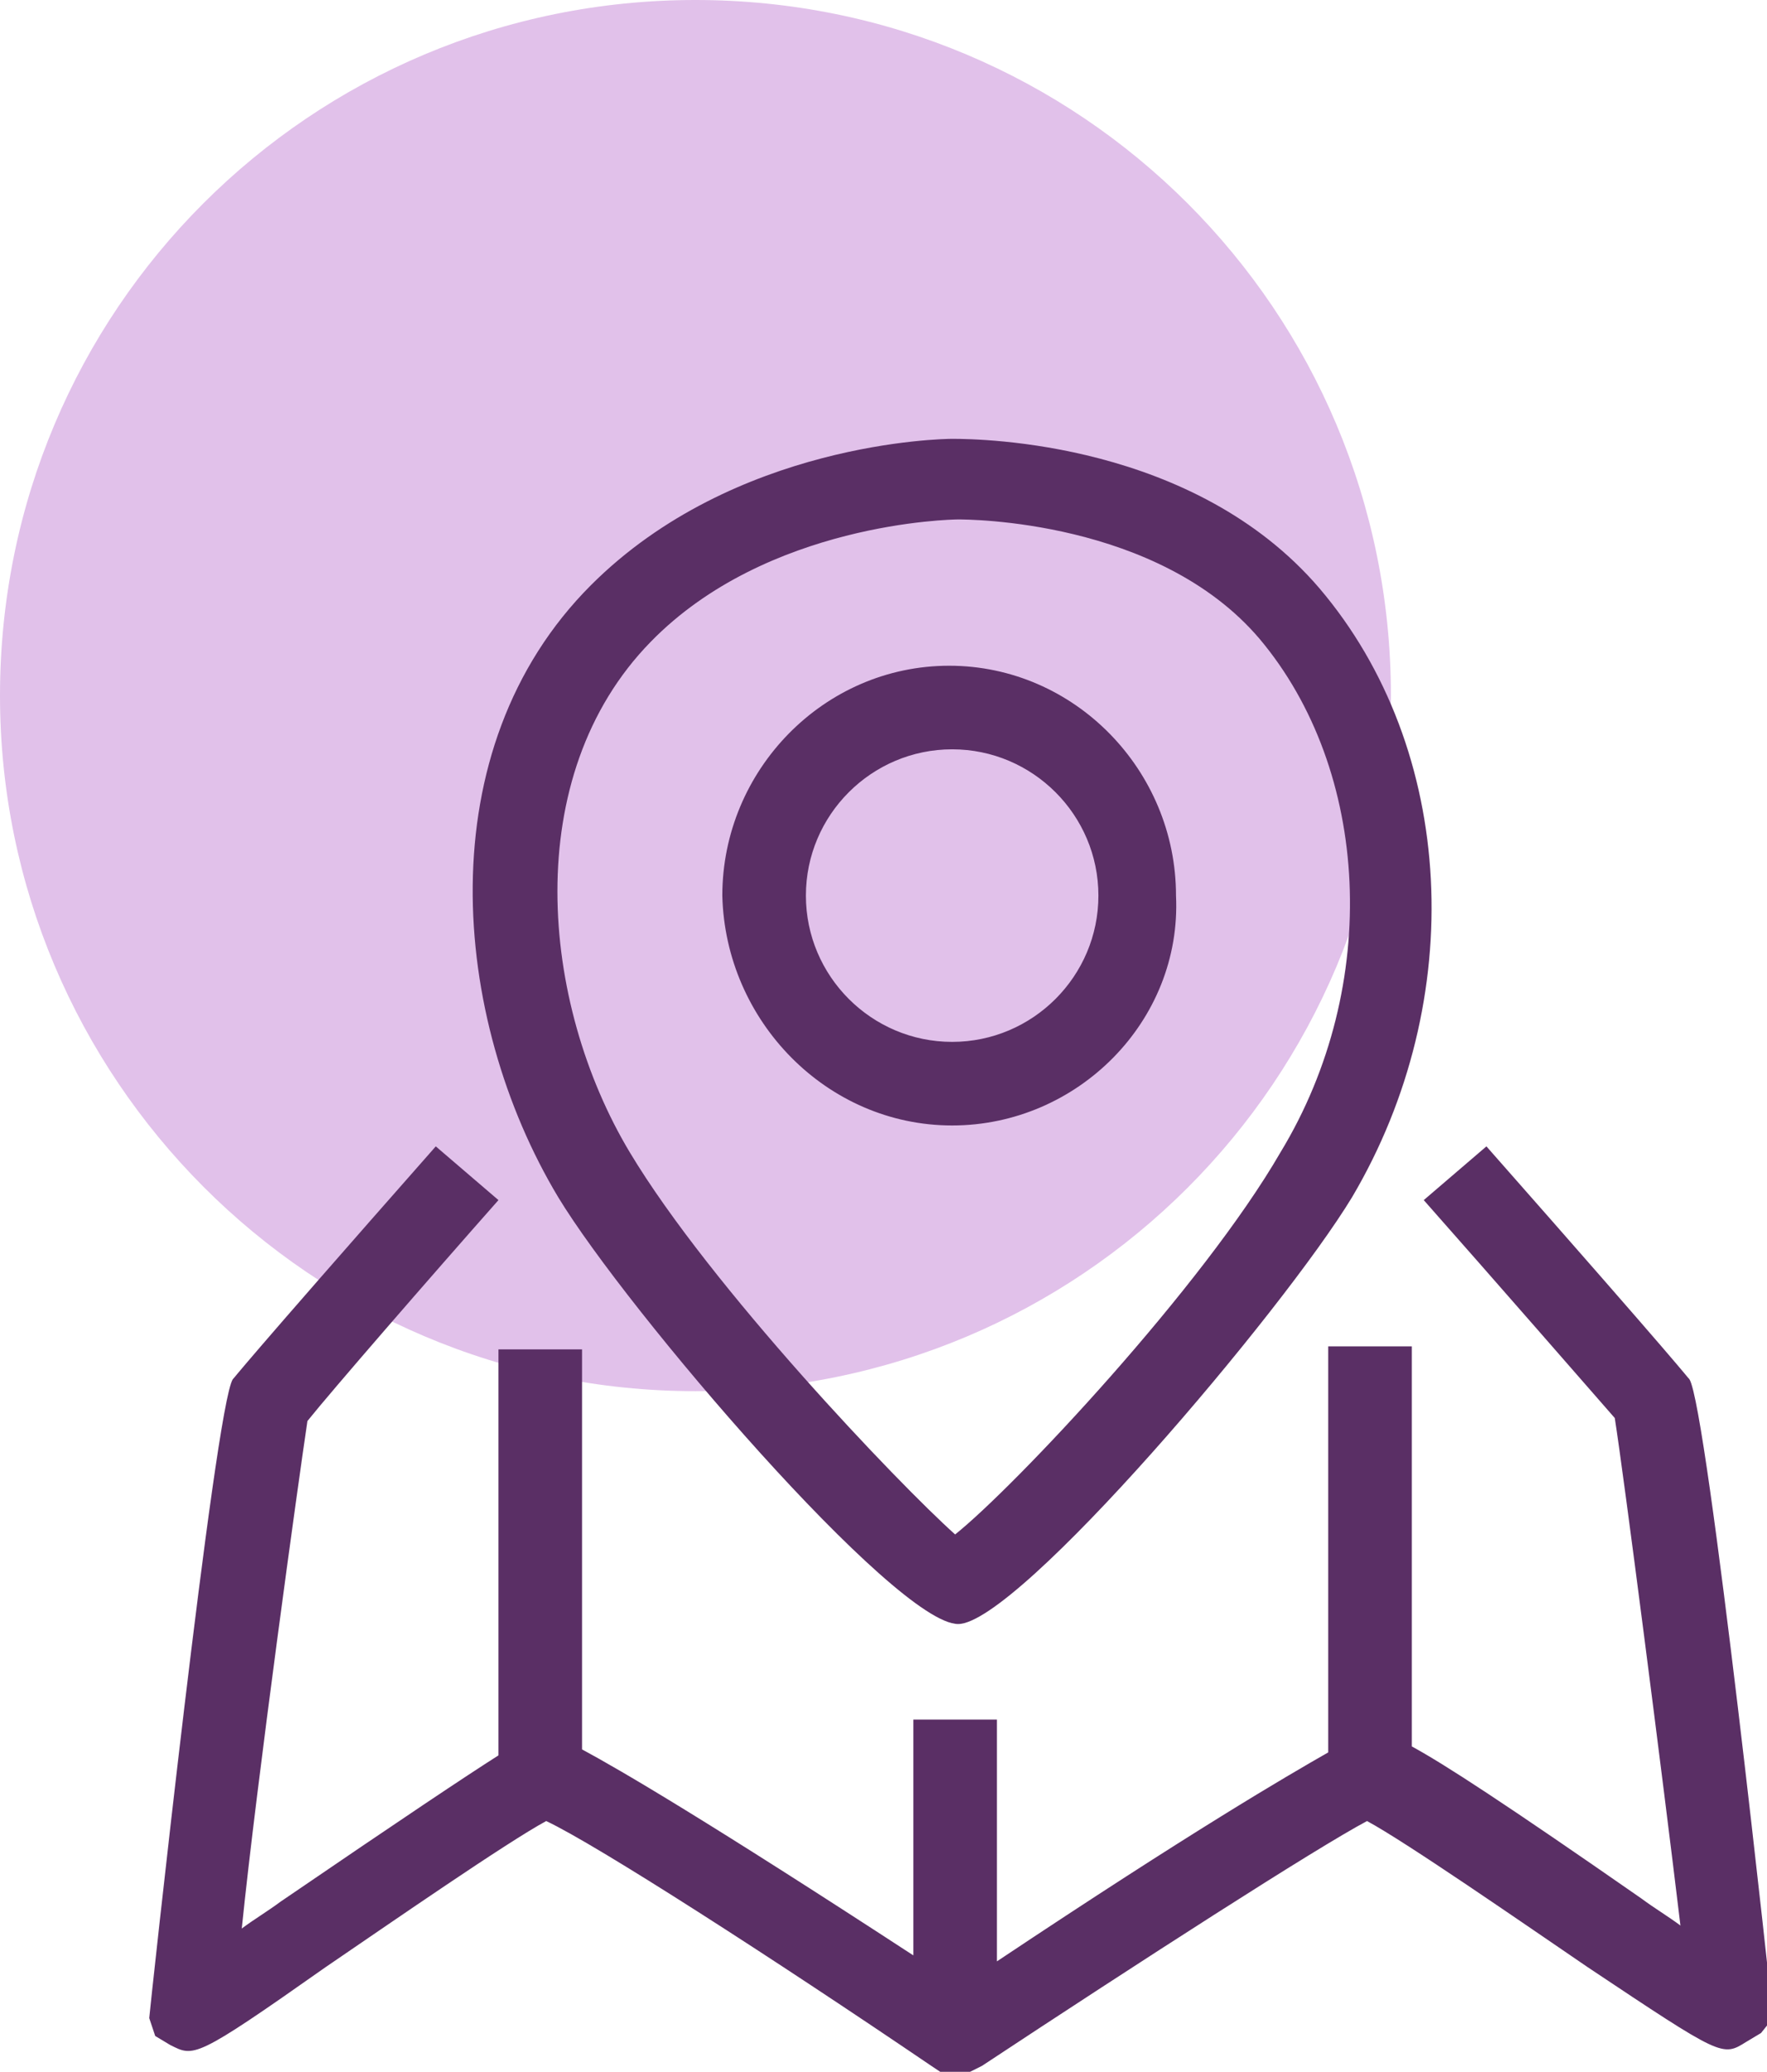
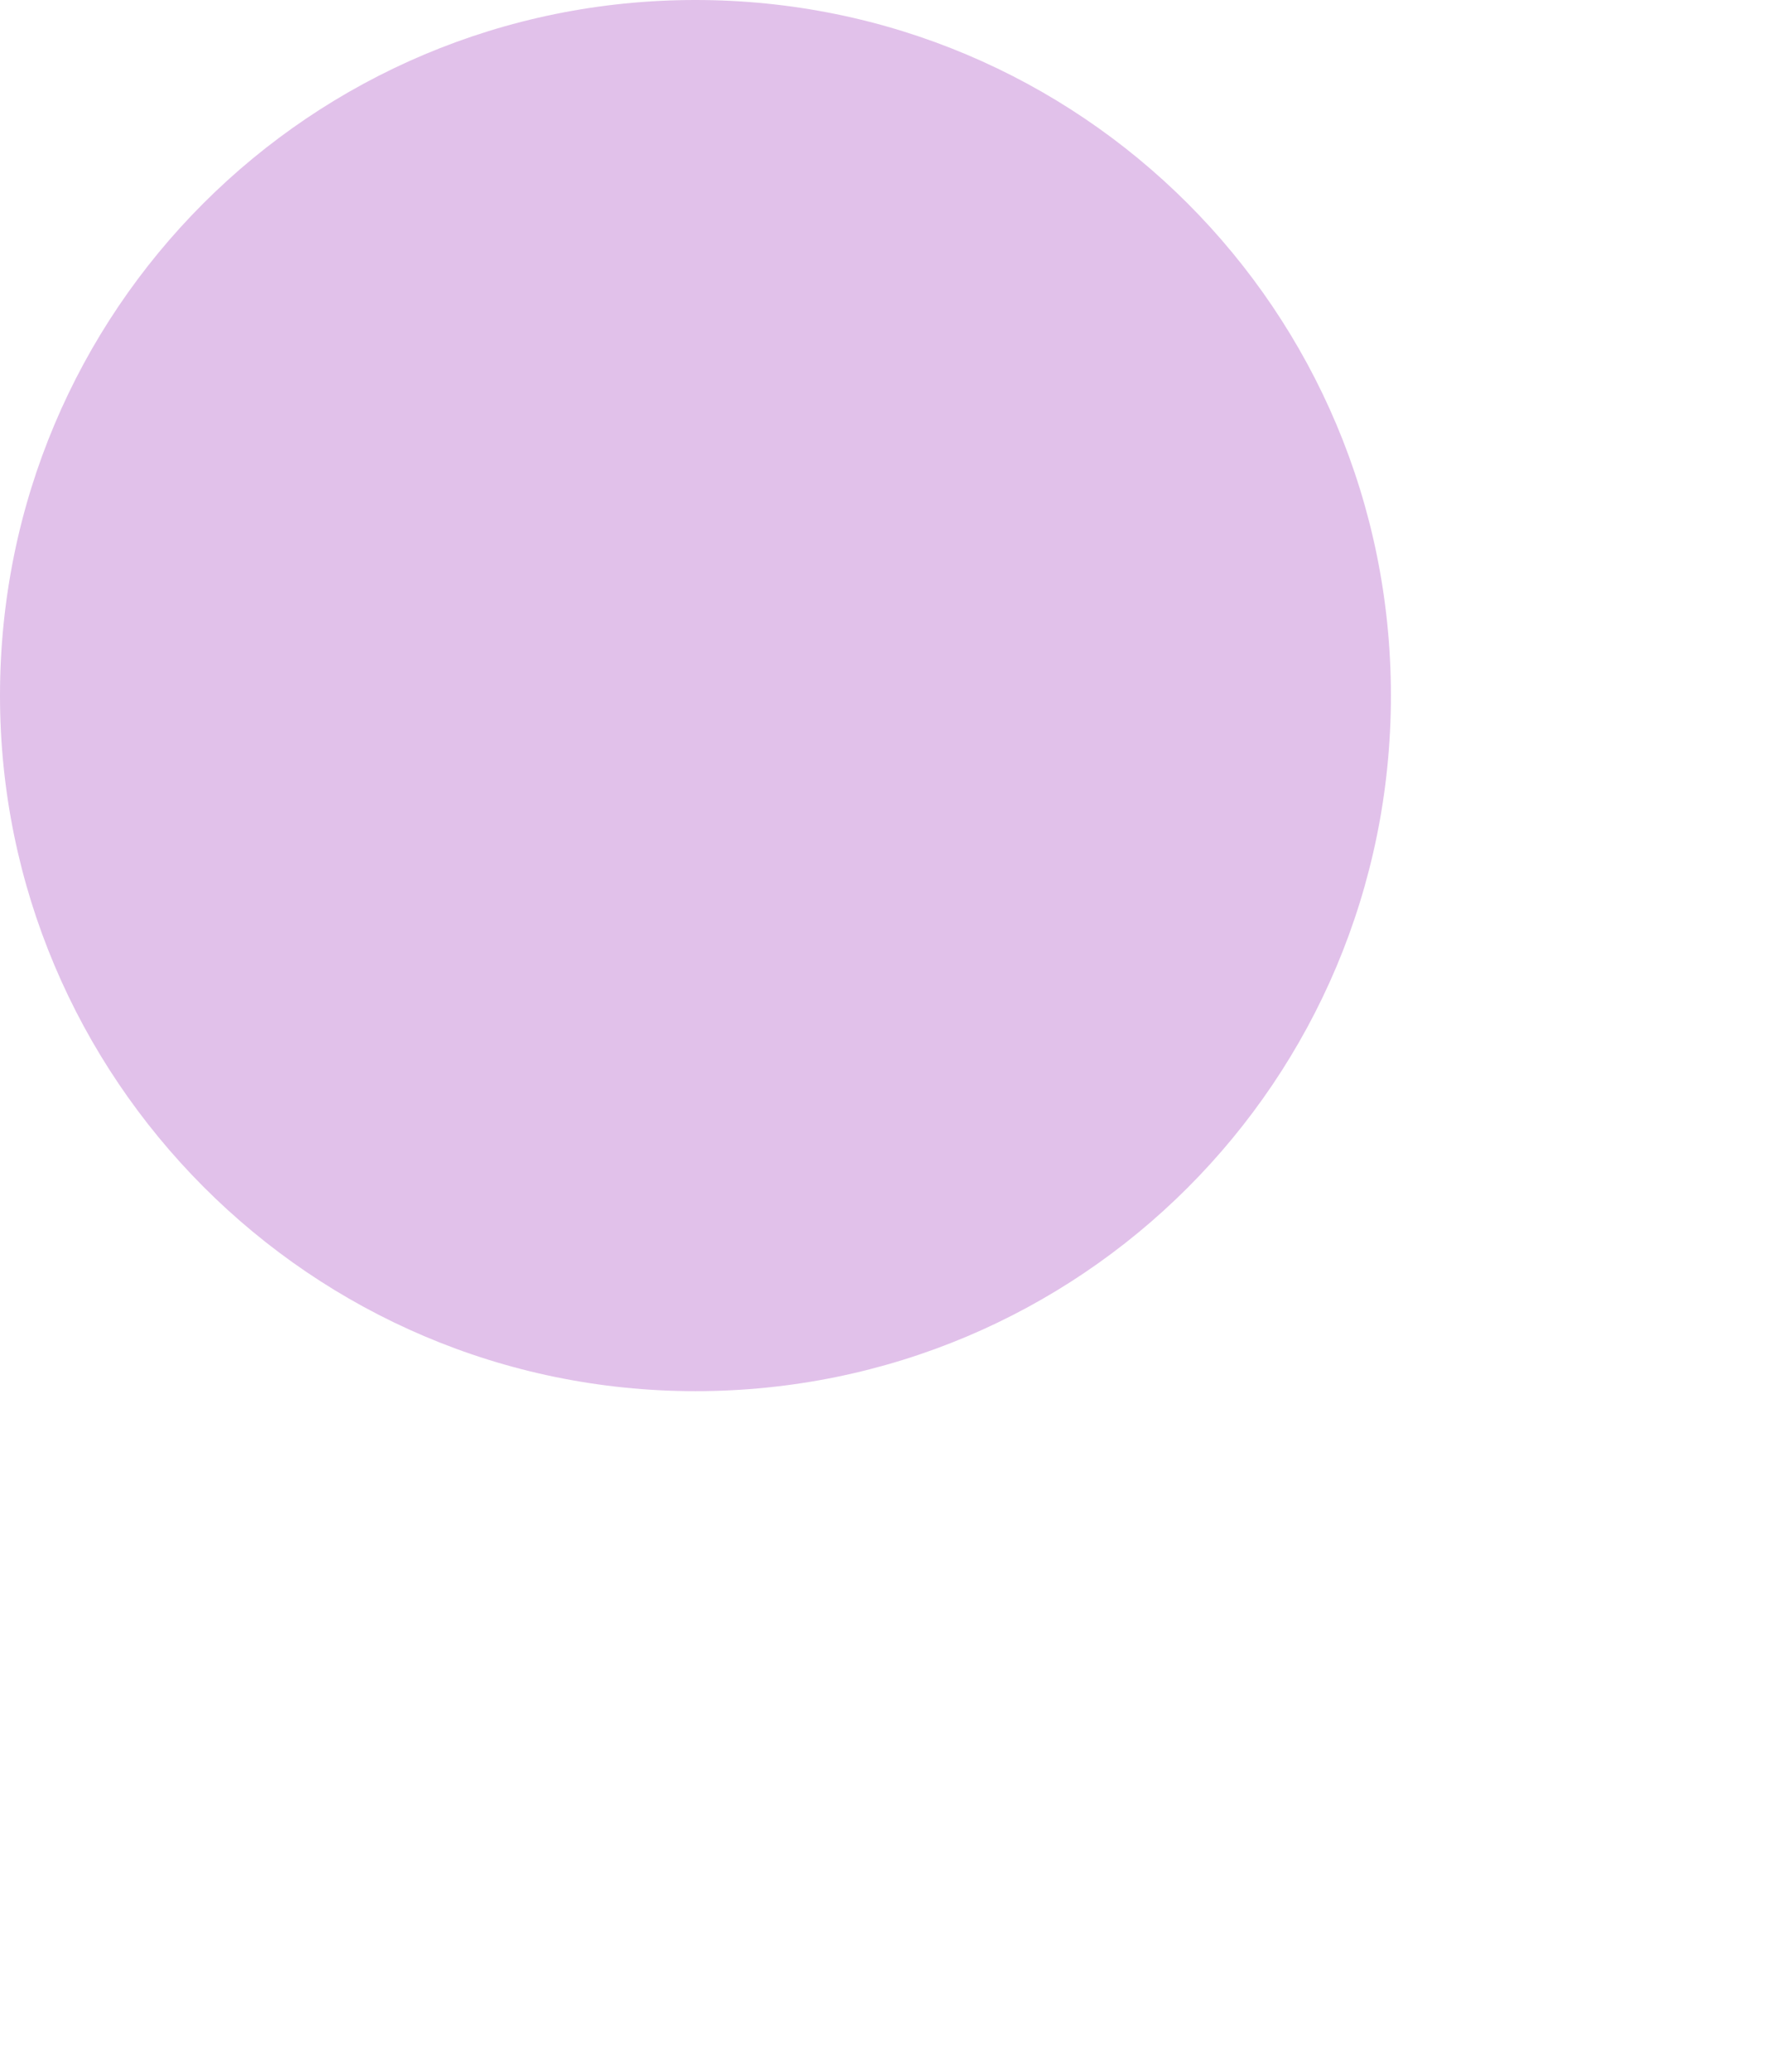
<svg xmlns="http://www.w3.org/2000/svg" version="1.1" id="Calque_1" x="0px" y="0px" viewBox="0 0 59.2 69.4" style="enable-background:new 0 0 59.2 69.4;" xml:space="preserve">
  <style type="text/css">
	.st0{fill-rule:evenodd;clip-rule:evenodd;fill:#E1C1EA;}
	.st1{fill-rule:evenodd;clip-rule:evenodd;fill:#5A2F65;}
</style>
  <path class="st0" d="M23.3,0c12.9,0,23.3,10.4,23.3,23.3c0,12.9-10.4,23.3-23.3,23.3S0,36.1,0,23.3C0,10.4,10.4,0,23.3,0z" />
-   <path class="st1" d="M59,68.1l-0.5,0.3c-0.8,0.5-0.8,0.5-5.3-2.5c-2.2-1.5-6.1-4.2-7.4-4.9c-1.7,0.9-7.6,4.7-12.9,8.2l-0.4,0.2l-1,0  l-0.3-0.2C25.9,65.6,20,61.8,18.3,61c-1.3,0.7-5.2,3.4-7.4,4.9c-4.4,3.1-4.4,3-5.2,2.6l-0.5-0.3L5,67.6c0-0.1,2.2-20.5,2.8-21.4  c0.1-0.1,0.1-0.2,6.8-7.8l2.1,1.8c-2.3,2.6-5.6,6.4-6.4,7.4c-0.3,2-1.7,12.1-2.2,17c0.4-0.3,0.9-0.6,1.3-0.9  c4.1-2.8,6.2-4.2,7.3-4.9l0-13.6h2.8l0,13.4c1.3,0.7,4.2,2.4,11.1,6.9l0-7.9l2.8,0l0,8.1c6.6-4.4,9.7-6.2,11.1-7l0-13.6l2.8,0  l0,13.4c1.1,0.6,3.1,1.9,7.7,5.1c0.4,0.3,0.9,0.6,1.3,0.9c-0.6-5-1.9-15.1-2.2-17c-0.7-0.8-4.1-4.7-6.4-7.3l2.1-1.8  c6.7,7.6,6.7,7.7,6.8,7.8l0,0c0.6,0.9,2.8,21.3,2.8,21.4L59,68.1z M32.1,54.4L32.1,54.4L32.1,54.4C30,54.4,21,43.9,18.7,40.1  c-3.6-6-4.4-15,1.1-20.5c4.8-4.8,11.8-4.9,12.1-4.9h0c1,0,8.1,0.1,12.3,5c4.6,5.4,5,13.8,1.1,20.4C43,43.9,34.1,54.4,32.1,54.4z   M42.2,21.4c-3.4-4-9.8-4-10.1-4l0,0c-0.2,0-6.4,0.1-10.3,4.1c-4.4,4.5-3.7,12.1-0.7,17.1c2.7,4.5,9,11.1,10.9,12.8  c2-1.6,8.3-8.3,10.9-12.8C46.3,33,45.9,25.8,42.2,21.4z M31.9,37.7c-4.2,0-7.6-3.5-7.7-7.7c0-4.2,3.4-7.7,7.6-7.7  c4.2,0,7.6,3.5,7.6,7.7C39.6,34.2,36.1,37.7,31.9,37.7z M31.9,25.1c-2.7,0-4.9,2.2-4.9,4.9c0,2.7,2.2,4.9,4.9,4.9  c2.7,0,4.9-2.2,4.9-4.9C36.8,27.3,34.6,25.1,31.9,25.1z" />
</svg>